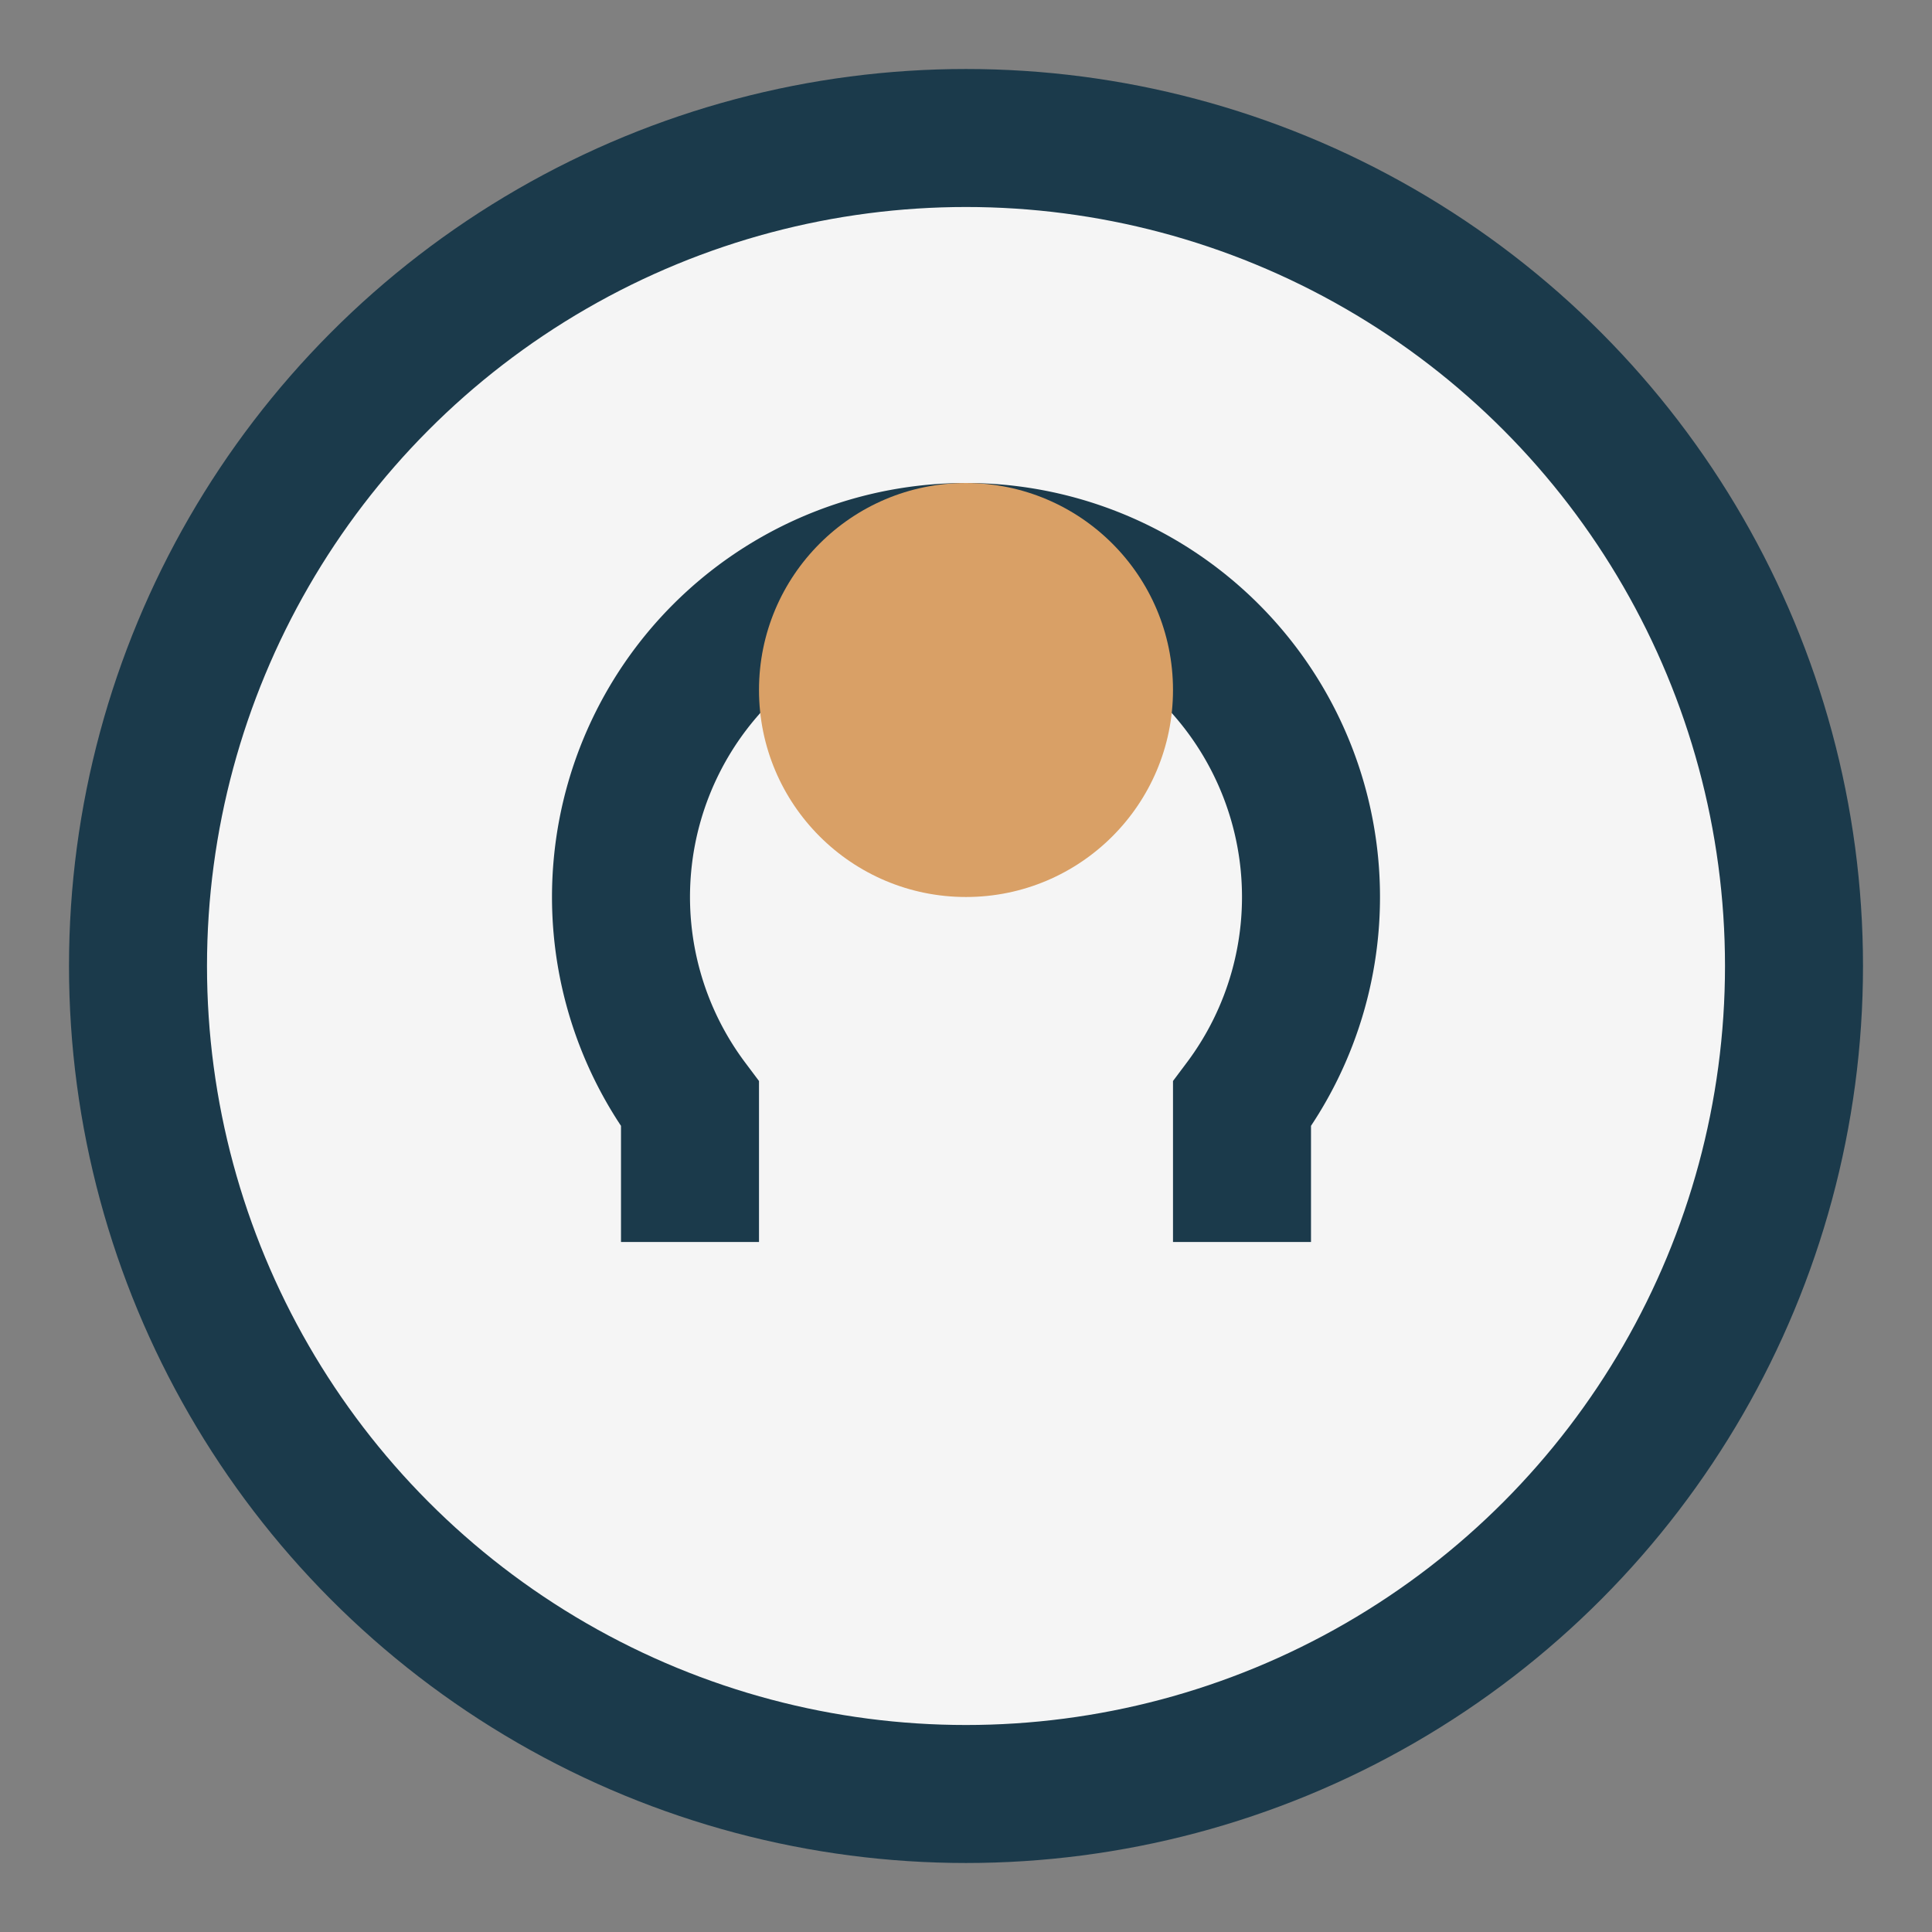
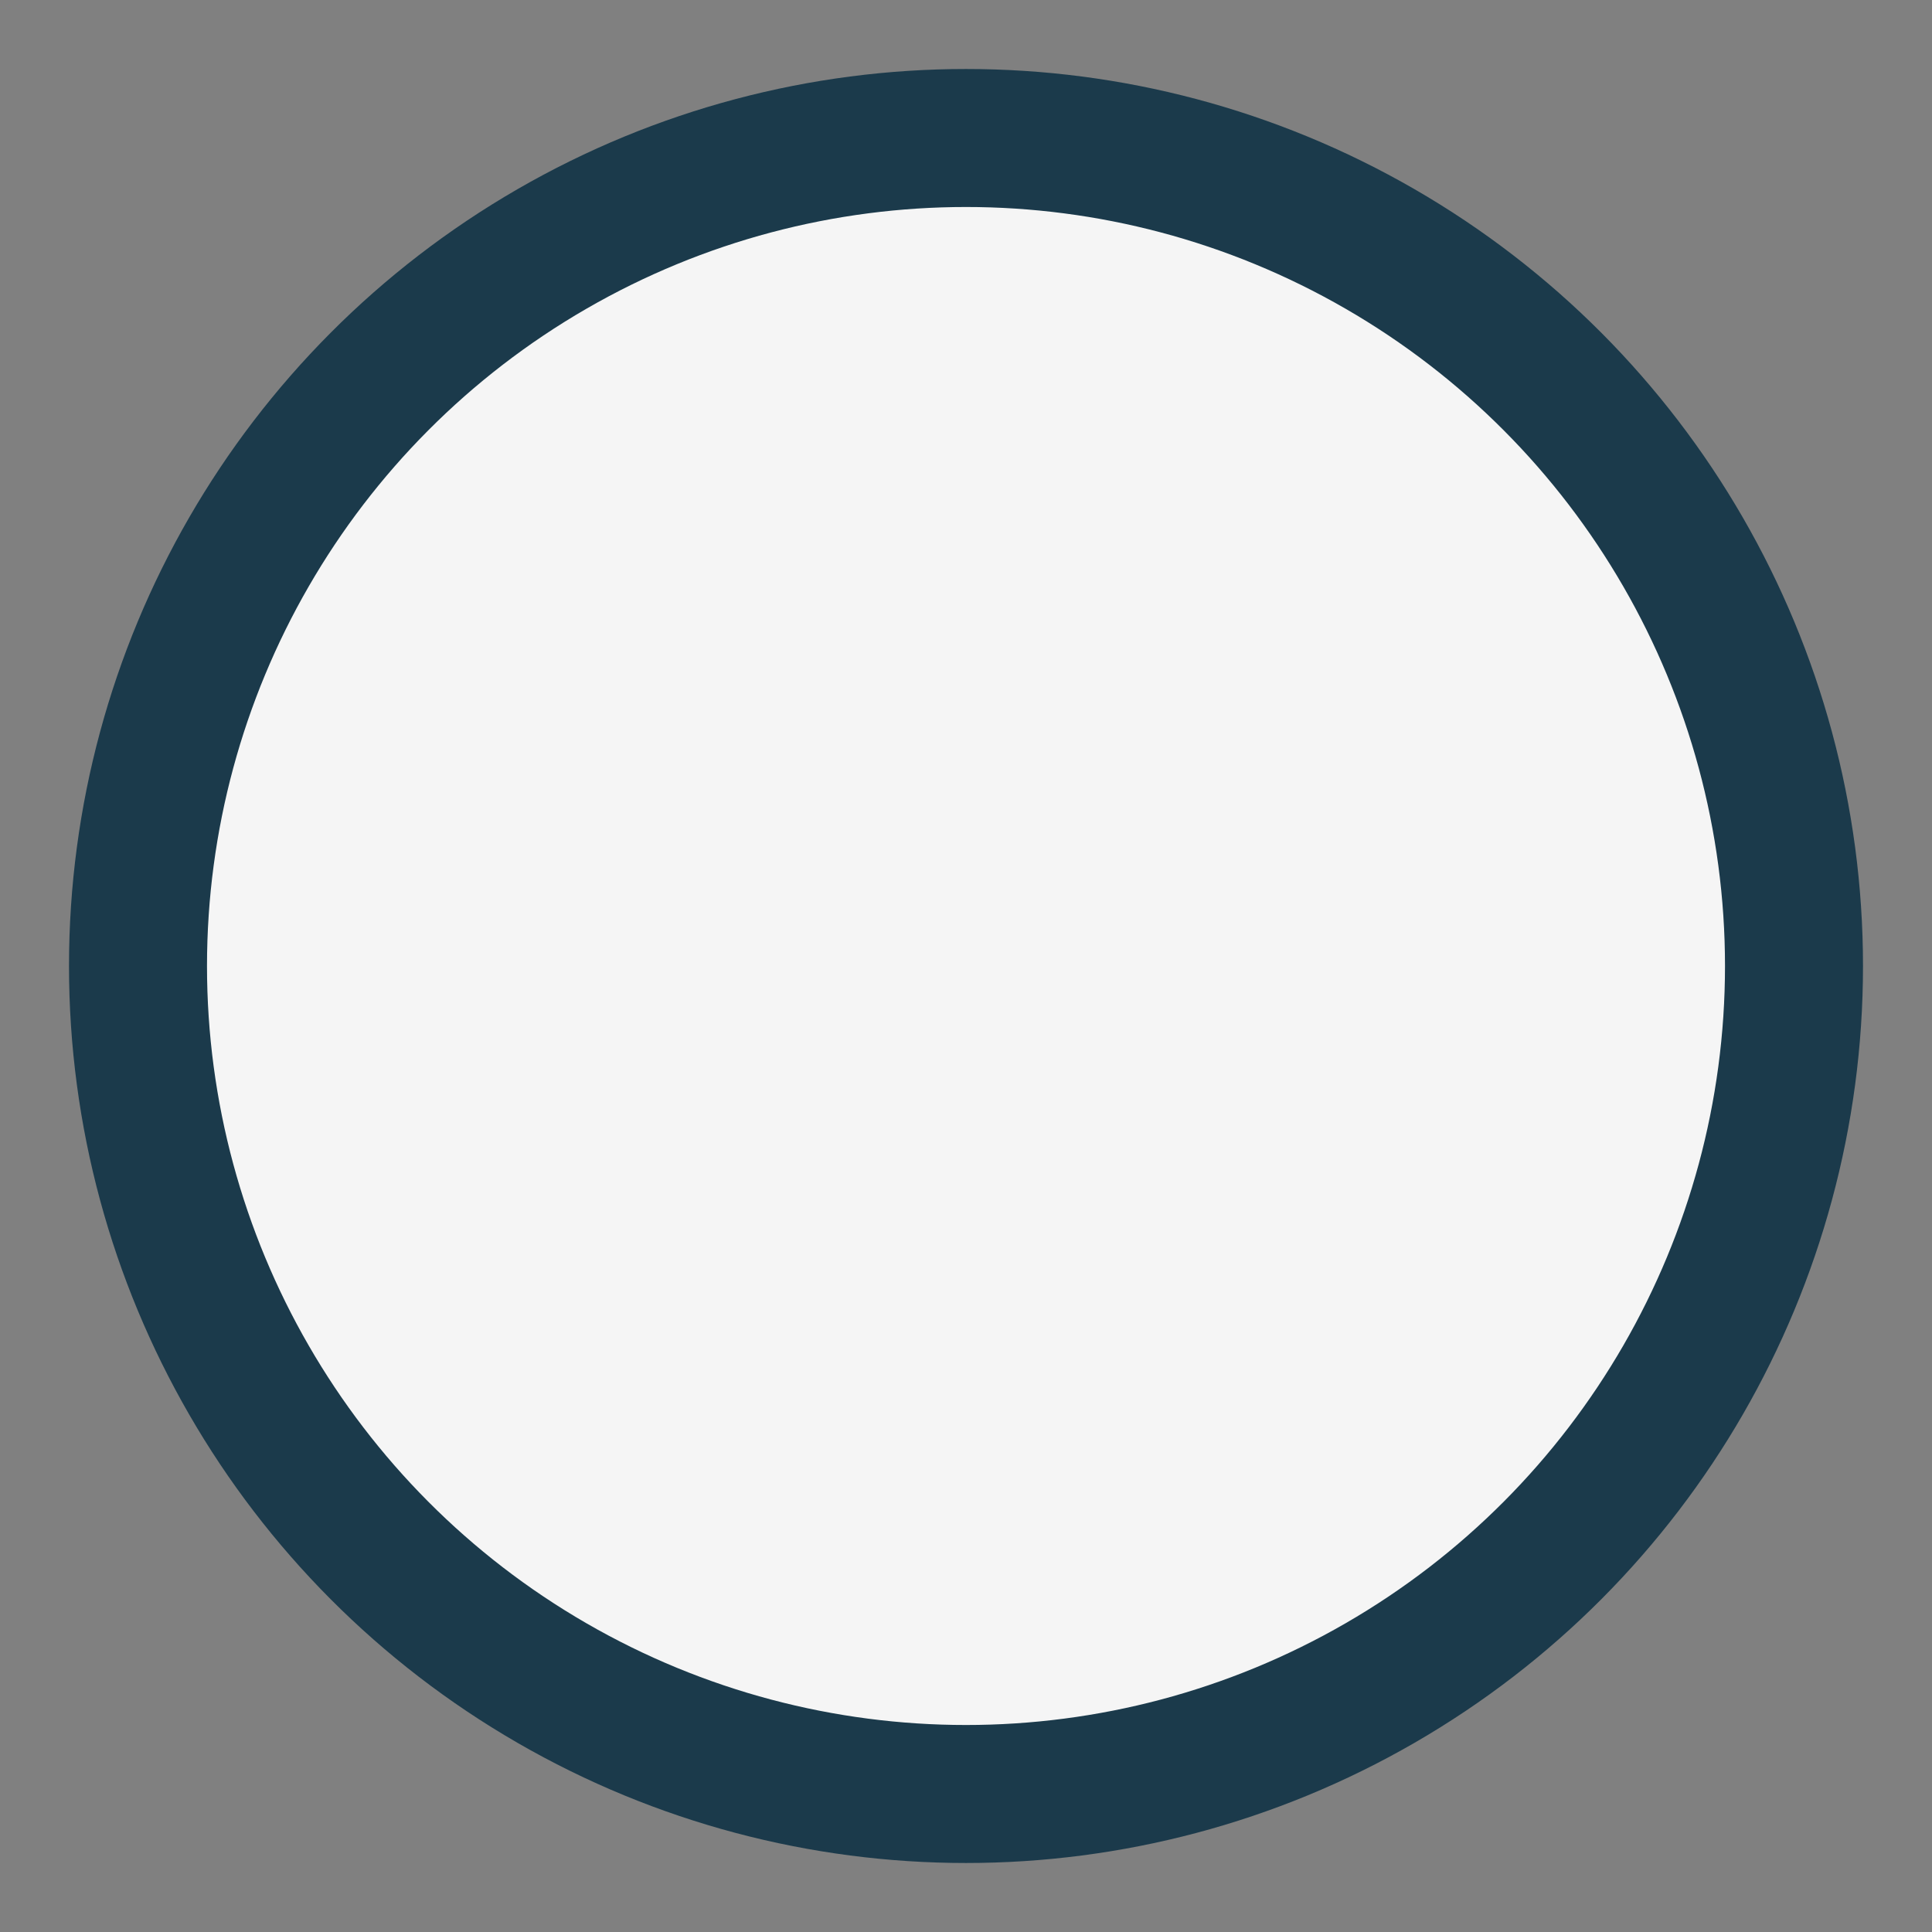
<svg xmlns="http://www.w3.org/2000/svg" width="28" height="28" viewBox="0 0 28 28">
  <rect x="0" y="0" width="28" height="28" fill="#808080" stroke="none" />
  <circle cx="14" cy="14" r="12" fill="#F5F5F5" stroke="#1B3A4B" stroke-width="2" />
-   <path d="M10 18v-2a5 5 0 118 0v2" fill="none" stroke="#1B3A4B" stroke-width="2" />
-   <circle cx="14" cy="10" r="3" fill="#D9A066" />
</svg>